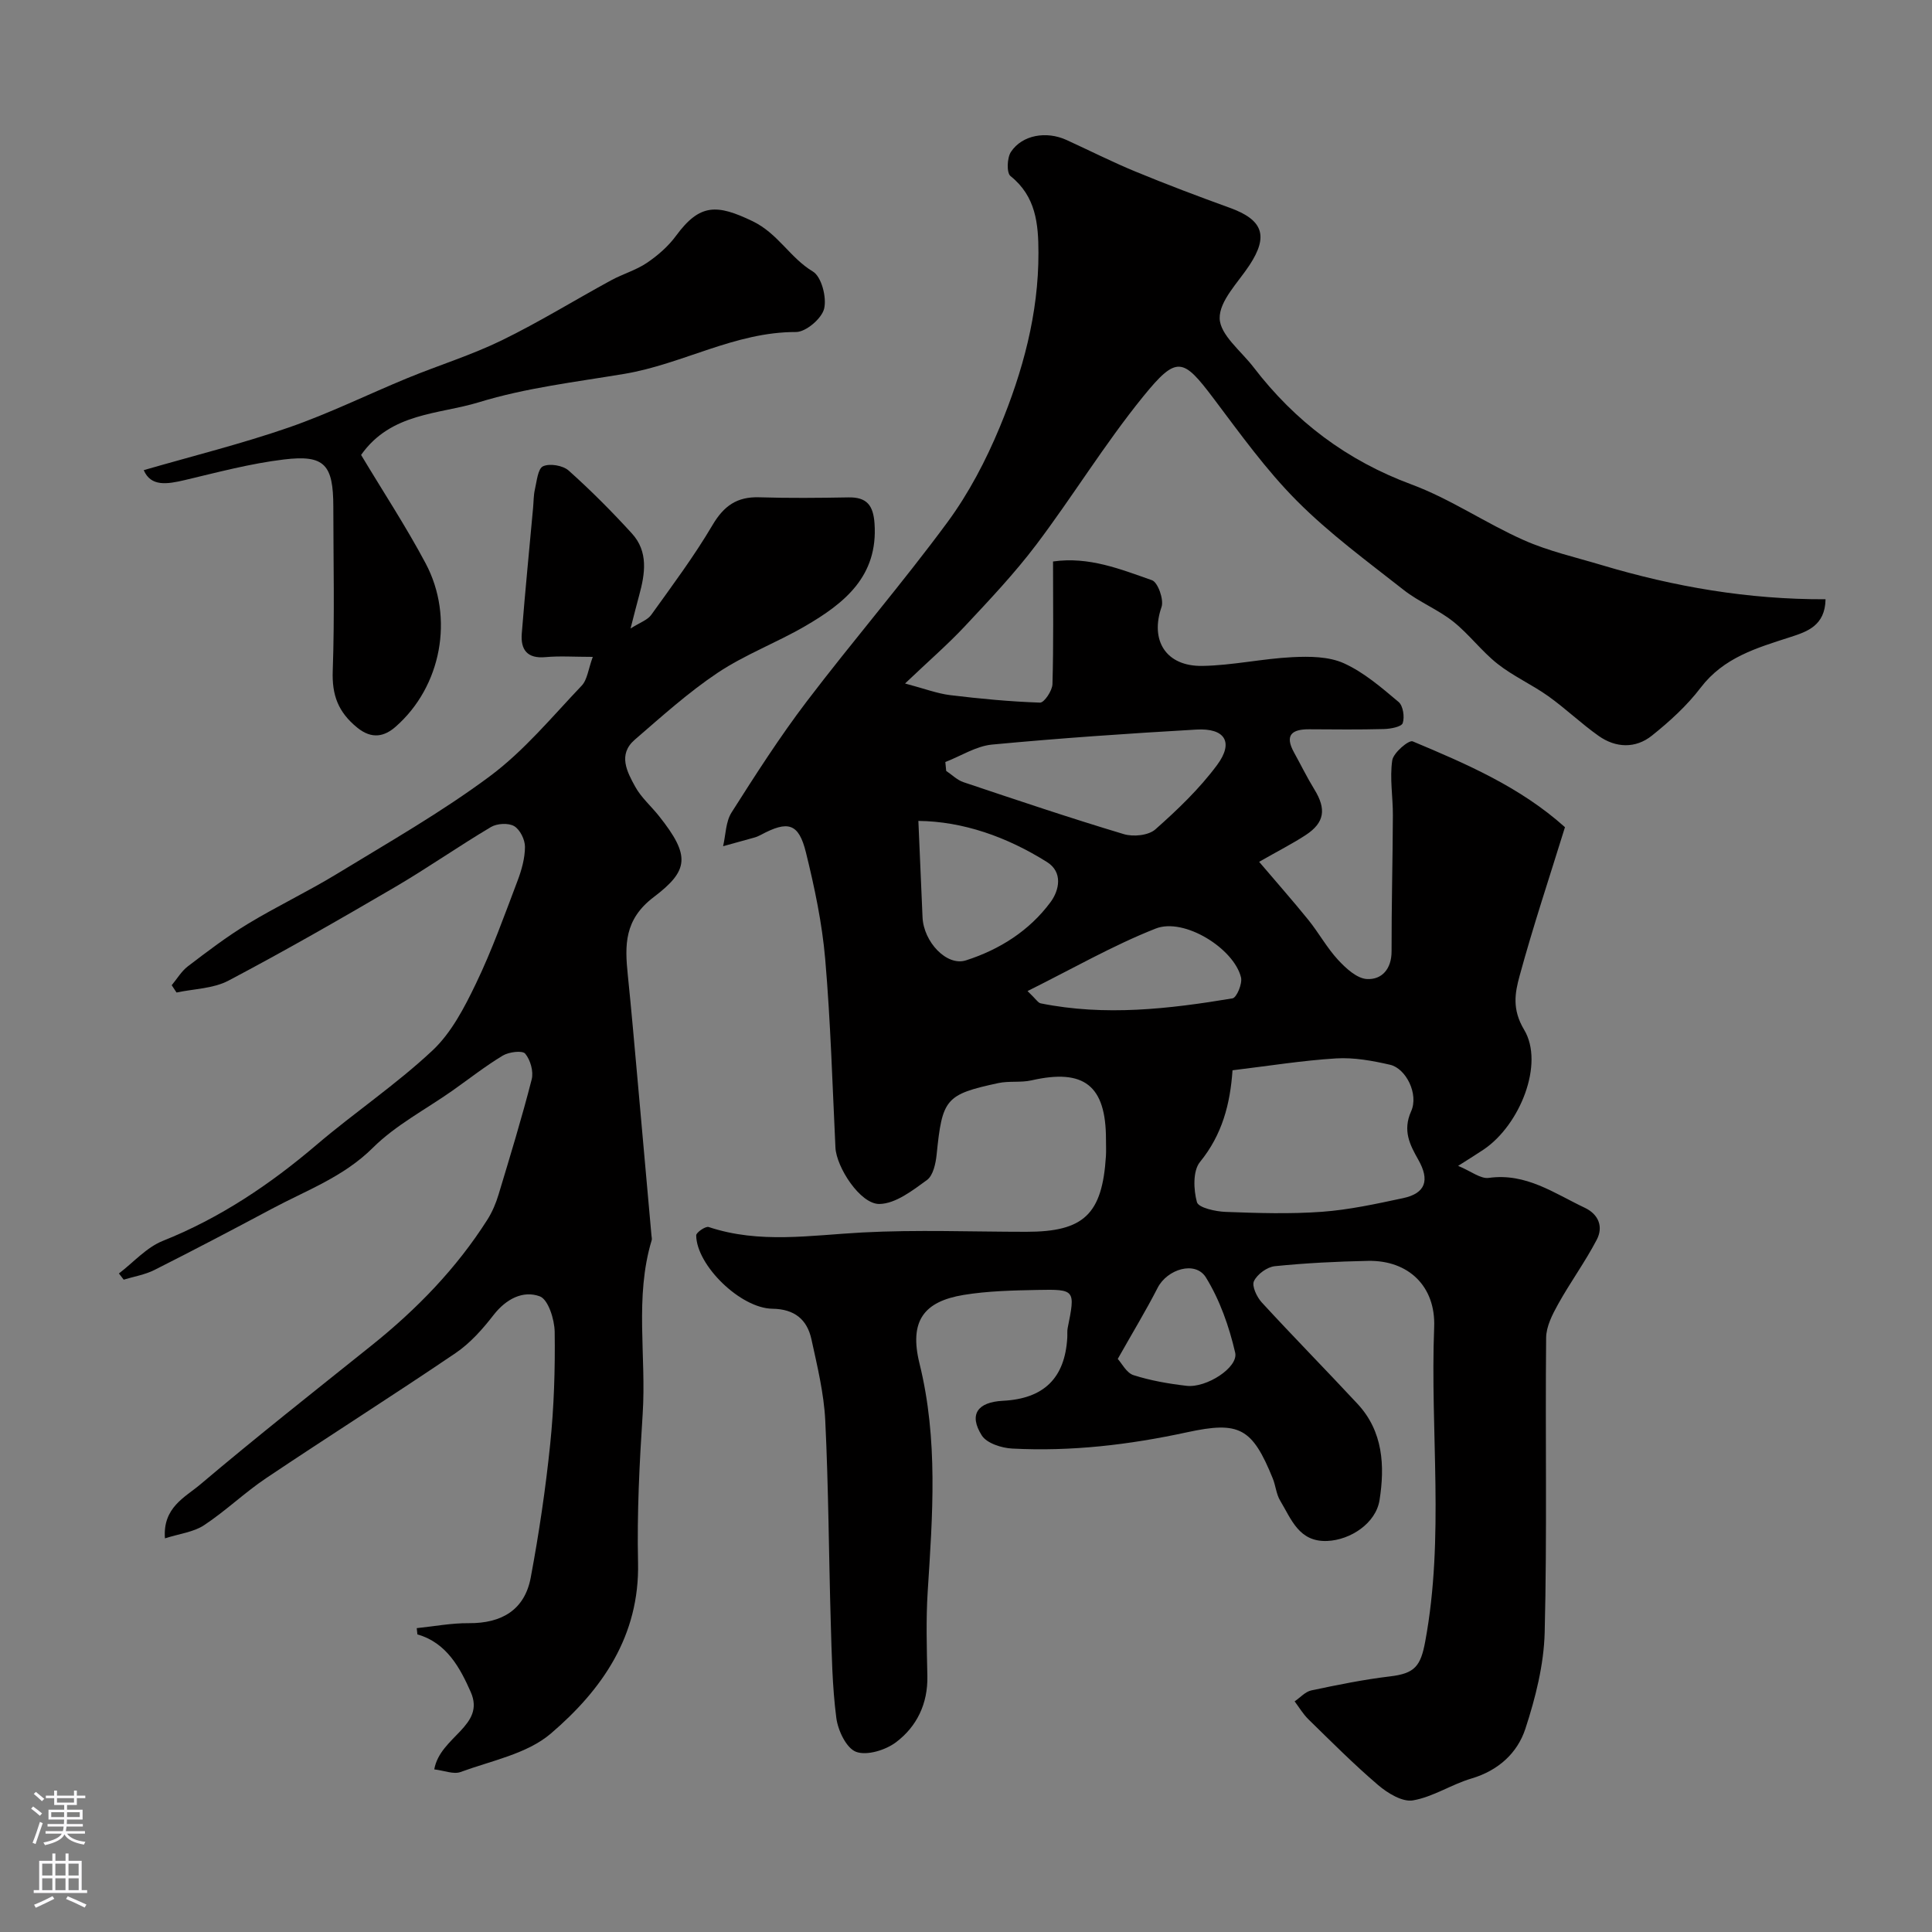
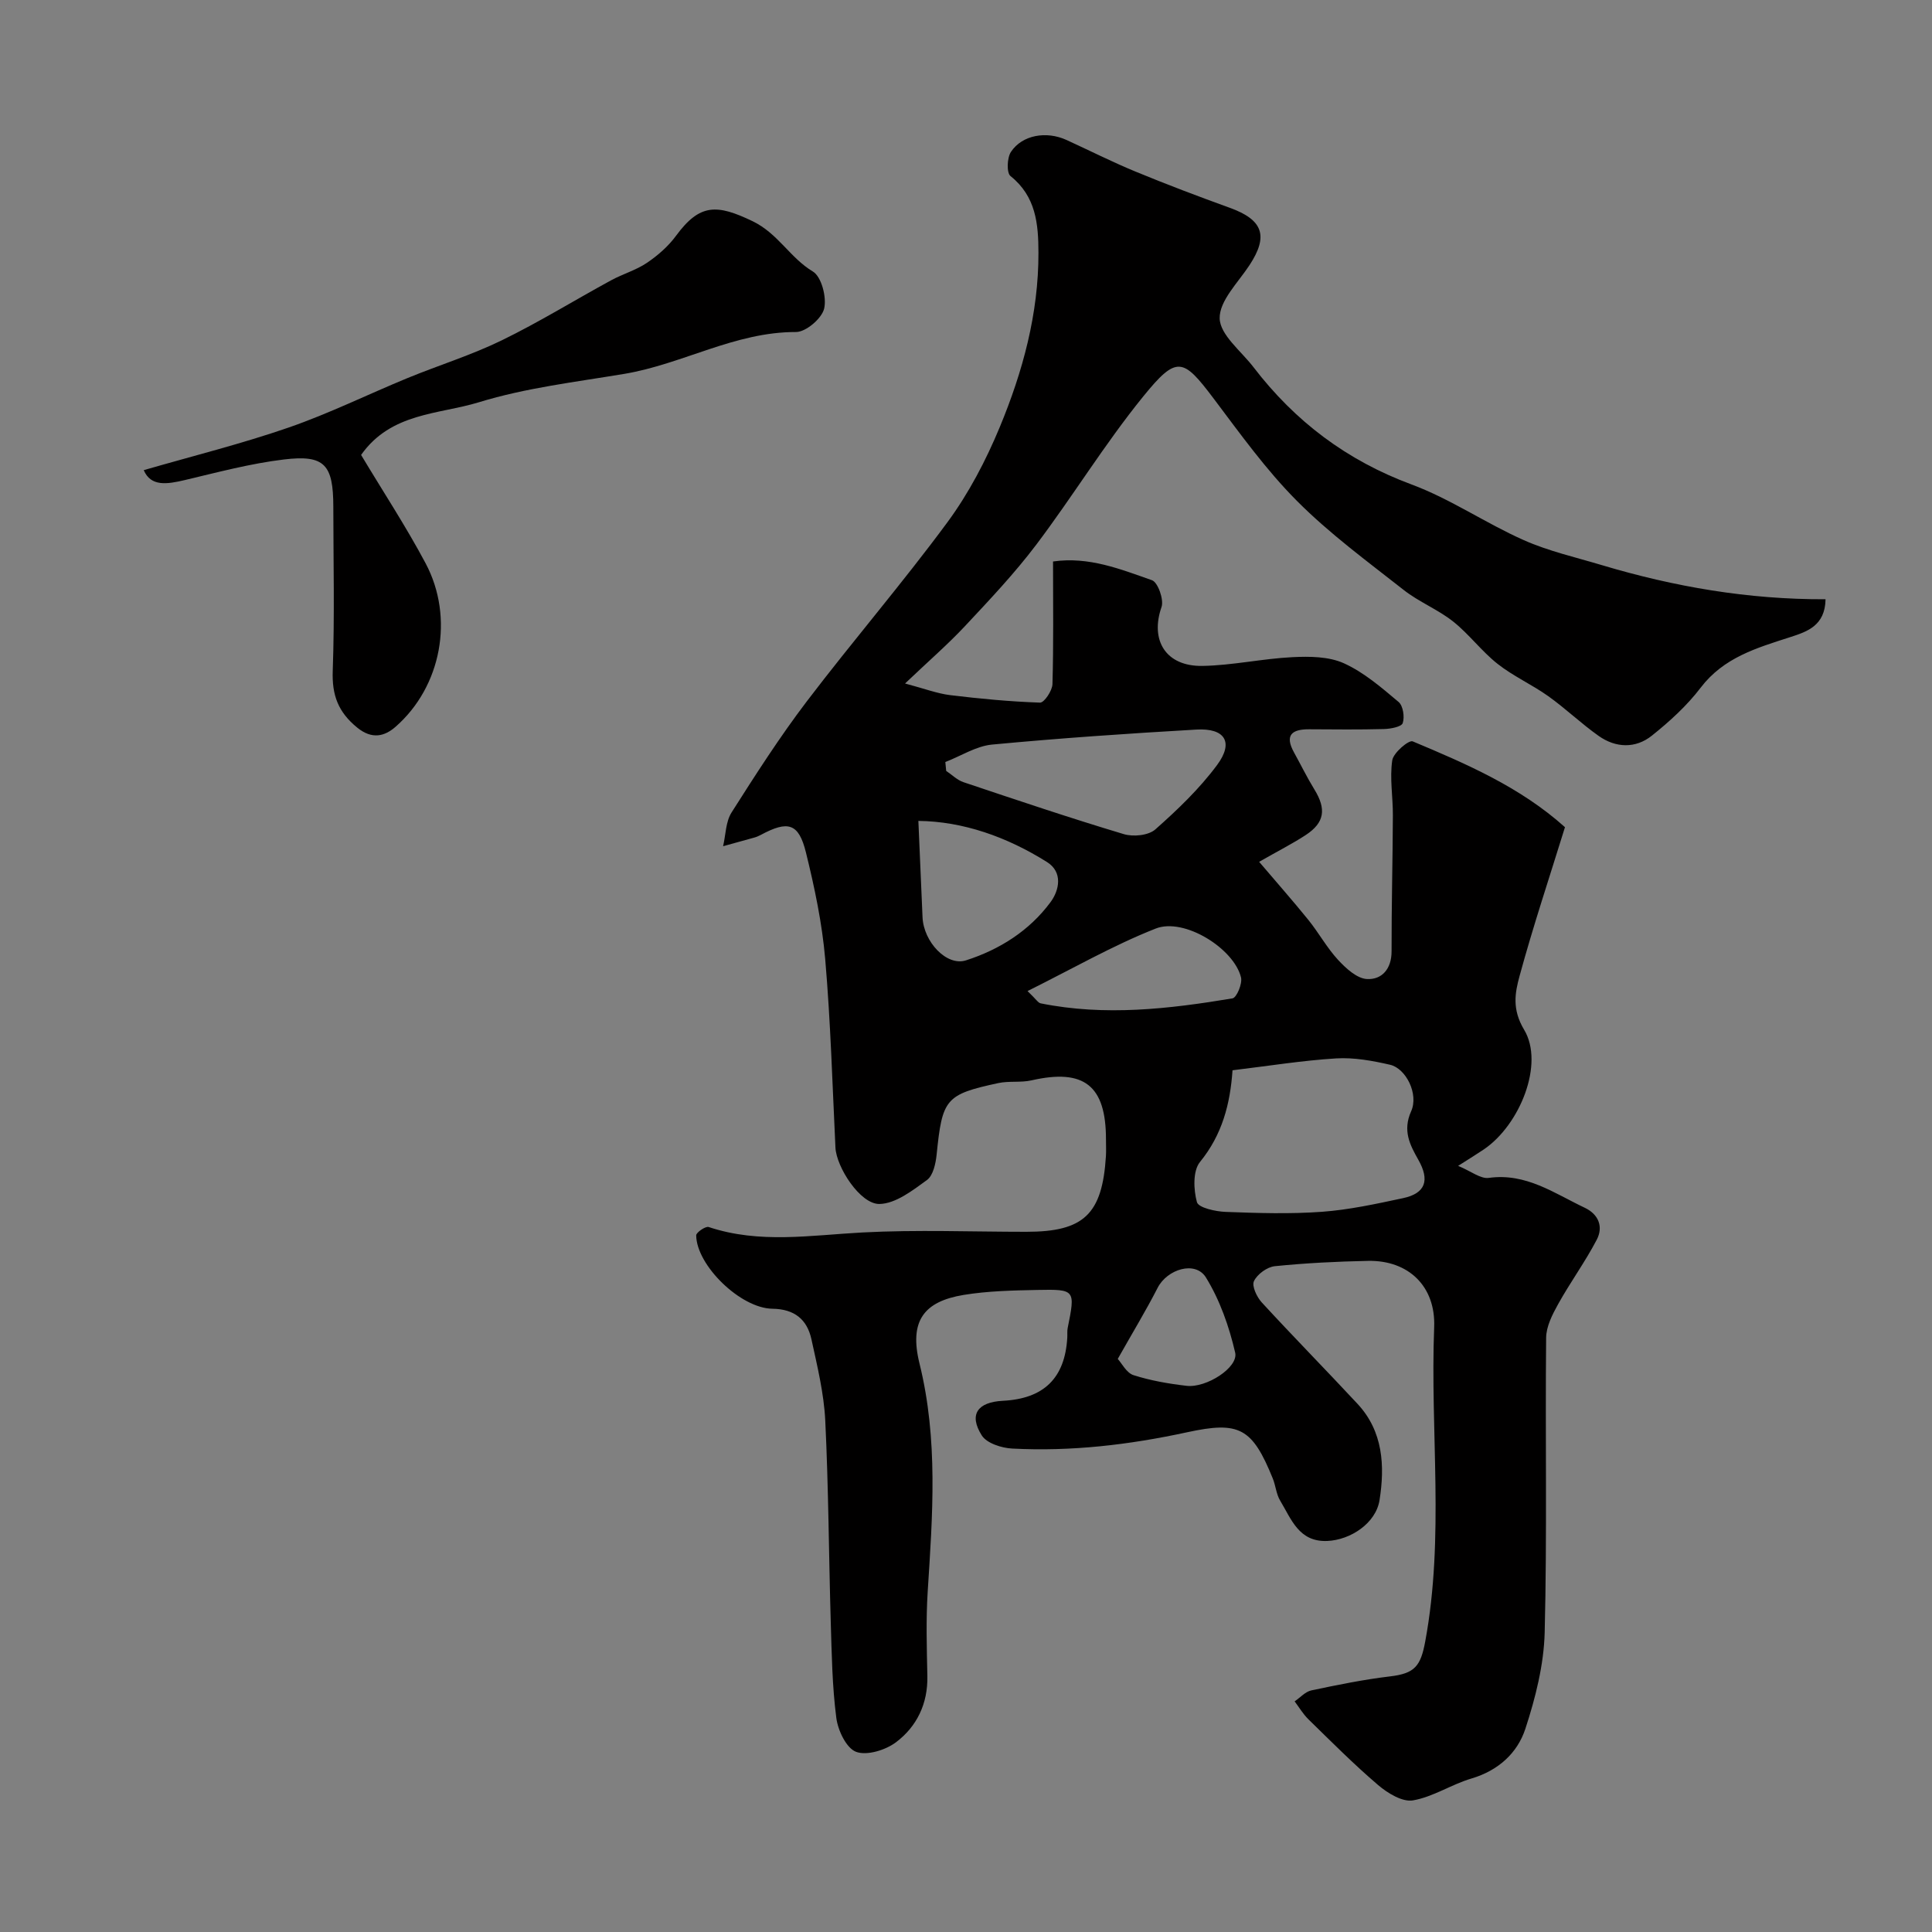
<svg xmlns="http://www.w3.org/2000/svg" enable-background="new 0 0 400 400" viewBox="0 0 400 400">
  <rect x="0" y="0" width="400" height="400" fill="#808080" stroke="none" />
  <g fill="#010000">
-     <path d="m377.96 124.07c-.09 5.52-3.88 6.73-7.41 7.87-6.88 2.22-13.68 4.19-18.44 10.43-2.84 3.73-6.43 7-10.11 9.94-3.38 2.7-7.47 2.56-11.02.05-3.61-2.55-6.82-5.65-10.42-8.22-3.38-2.41-7.27-4.14-10.51-6.7-3.31-2.61-5.89-6.14-9.19-8.76-3.17-2.51-7.09-4.05-10.26-6.55-7.53-5.92-15.33-11.64-22.06-18.4-6.42-6.44-11.8-13.96-17.3-21.26-6.33-8.38-7.59-8.97-14.61-.31-7.92 9.76-14.51 20.58-22.09 30.62-4.5 5.95-9.67 11.42-14.78 16.88-3.51 3.75-7.42 7.13-12.38 11.85 4.06 1.08 6.66 2.08 9.34 2.41 6.18.75 12.39 1.34 18.61 1.55.85.03 2.53-2.46 2.57-3.82.24-8.31.12-16.63.12-25.4 7.44-1.07 14 1.61 20.49 3.88 1.22.43 2.5 4.03 1.97 5.55-2.4 6.89.88 12.33 8.5 12.19 6.2-.11 12.36-1.5 18.57-1.81 3.57-.18 7.55-.15 10.68 1.26 4.15 1.88 7.79 5.03 11.33 8.01.94.79 1.28 3.11.86 4.38-.26.77-2.5 1.19-3.87 1.23-5.16.14-10.33.08-15.5.05-3.6-.02-5.12 1.21-3.13 4.81 1.41 2.54 2.68 5.16 4.2 7.63 2.52 4.09 2.13 6.89-1.79 9.46-2.69 1.76-5.58 3.22-9.64 5.54 3.61 4.25 7 8.08 10.21 12.05 2.15 2.67 3.82 5.75 6.13 8.25 1.62 1.75 3.9 3.86 5.99 3.97 3.09.16 5.1-2.1 5.09-5.75-.02-9.38.23-18.76.27-28.14.02-3.81-.68-7.68-.13-11.39.23-1.56 3.43-4.27 4.23-3.93 11.14 4.67 22.27 9.46 31.53 17.77-3.22 10.41-6.6 20.53-9.4 30.81-.96 3.52-1.59 6.89.95 11.14 4.22 7.04-.88 19.69-8.33 24.75-1.34.91-2.72 1.75-5.34 3.42 2.67 1.1 4.64 2.73 6.35 2.49 7.71-1.07 13.56 3.2 19.88 6.19 2.9 1.38 3.85 3.98 2.47 6.61-2.39 4.58-5.47 8.79-7.98 13.31-1.2 2.15-2.48 4.65-2.5 7-.2 20.33.21 40.67-.3 60.99-.17 6.7-1.9 13.54-4 19.96-1.65 5.04-5.62 8.65-11.16 10.29-4.13 1.22-7.94 3.81-12.11 4.53-2.18.38-5.24-1.49-7.2-3.16-5.03-4.29-9.71-9-14.45-13.63-1.1-1.08-1.91-2.46-2.85-3.71 1.15-.78 2.21-2.01 3.46-2.27 5.39-1.14 10.82-2.25 16.29-2.9 5.15-.61 6.34-2.13 7.29-7.24 4.01-21.62 1-43.4 1.85-65.08.33-8.41-5.29-13.87-13.69-13.71-6.44.13-12.89.45-19.29 1.1-1.6.16-3.64 1.65-4.33 3.09-.49 1.01.59 3.3 1.62 4.42 6.51 7.08 13.26 13.94 19.81 20.98 5.33 5.72 5.68 12.87 4.57 19.94-.76 4.82-6.04 8.25-10.8 8.46-5.9.26-7.46-4.52-9.77-8.34-.82-1.35-.93-3.11-1.54-4.61-4.26-10.49-6.93-11.9-17.75-9.55-12.07 2.61-23.98 4-36.18 3.37-2.21-.11-5.3-1.1-6.32-2.73-2.72-4.32-.88-6.89 4.37-7.16 8.5-.43 12.85-4.7 13.34-13.07.04-.67-.05-1.35.08-1.99 1.6-7.93 1.6-8.05-6.3-7.89-5.09.1-10.24.21-15.24 1.03-8.24 1.36-11.31 5.39-9.14 14.19 3.9 15.76 2.71 31.42 1.7 47.23-.37 5.81-.19 11.66-.07 17.49.12 5.71-2.17 10.45-6.5 13.71-2.16 1.62-6 2.81-8.25 1.98-2.02-.75-3.77-4.44-4.1-7.03-.85-6.53-.95-13.18-1.15-19.78-.41-13.93-.46-27.88-1.14-41.8-.28-5.64-1.65-11.25-2.86-16.8-.9-4.13-3.53-6.27-8.09-6.33-6.6-.09-15.71-8.99-15.77-15.19-.01-.6 1.94-1.94 2.58-1.73 10.52 3.51 21.13 1.7 31.81 1.13 11.3-.6 22.66-.14 33.99-.14 11.87 0 15.69-3.62 16.45-15.65.07-1.16.01-2.33.01-3.5 0-11.14-4.54-14.68-15.39-12.21-2.23.51-4.66.09-6.9.57-10.96 2.36-11.6 3.27-12.77 14.8-.19 1.85-.72 4.33-2 5.27-2.99 2.17-6.51 4.91-9.85 4.96-3.99.05-8.9-7.64-9.1-11.66-.63-13.02-1-26.06-2.12-39.04-.64-7.42-2.2-14.83-3.99-22.08-1.5-6.08-3.71-6.66-9.33-3.64-.43.23-.89.43-1.36.56-2.15.61-4.31 1.19-6.46 1.79.55-2.36.53-5.07 1.76-7 4.96-7.81 9.97-15.63 15.56-22.98 9.52-12.51 19.8-24.45 29.13-37.1 4.41-5.99 7.97-12.8 10.83-19.69 4.76-11.49 8.04-23.47 8.01-36.11-.01-5.99-.52-11.66-5.79-15.87-.83-.67-.72-3.78.1-5.01 2.34-3.52 7.34-4.36 11.5-2.46 4.75 2.17 9.42 4.54 14.25 6.53 6.44 2.66 12.97 5.13 19.52 7.5 6.91 2.49 8.09 5.82 4.14 11.85-2.36 3.61-6.28 7.42-6.2 11.06.08 3.42 4.46 6.78 7.01 10.11 8.59 11.21 19.31 19.31 32.73 24.28 8.05 2.99 15.32 8.01 23.2 11.51 5.14 2.29 10.75 3.55 16.17 5.18 14.99 4.48 30.27 7.13 46.33 7.07zm-122.78 97.52c-.48 6.95-2.12 13.33-6.74 18.99-1.49 1.83-1.34 5.72-.63 8.31.32 1.16 3.84 1.94 5.94 2.02 6.64.25 13.32.46 19.94-.02 5.63-.41 11.23-1.64 16.77-2.82 4.73-1 5.58-3.74 3.18-7.97-1.71-3.03-3.29-5.99-1.48-10.02 1.61-3.59-1.09-8.88-4.35-9.63-3.64-.84-7.48-1.54-11.17-1.32-7 .43-13.97 1.56-21.46 2.46zm-59.46-63.82c.06.61.12 1.23.18 1.84 1.18.79 2.27 1.89 3.57 2.33 11.03 3.7 22.07 7.42 33.21 10.76 1.96.59 5.11.27 6.52-.98 4.61-4.08 9.14-8.42 12.79-13.34 3.49-4.71 1.64-7.67-4.28-7.33-14.13.81-28.27 1.78-42.36 3.11-3.29.33-6.42 2.37-9.63 3.61zm-5.58 12.19c.3 6.93.59 13.43.86 19.93.21 5.1 5 10.23 9 8.94 6.95-2.23 13.11-6.12 17.5-12.05 1.82-2.46 2.6-6.2-.71-8.29-8.36-5.26-17.45-8.43-26.65-8.53zm22.6 35.23c1.78 1.7 2.18 2.43 2.71 2.54 13.31 2.69 26.56 1.17 39.73-1.03.85-.14 2.07-3.04 1.76-4.33-1.46-6-11.78-12.45-17.67-10.12-8.83 3.48-17.16 8.28-26.53 12.94zm18.68 76.16c.83.9 1.8 2.89 3.26 3.36 3.54 1.13 7.28 1.78 10.99 2.21 4.09.48 10.77-3.81 10.06-6.87-1.25-5.4-3.17-10.89-6.06-15.57-2.19-3.53-8.03-1.71-10 2.16-2.41 4.71-5.17 9.24-8.25 14.71z" />
-     <path d="m89.91 366.33c1.21-6.82 10.67-8.97 7.55-16.02-2.16-4.89-4.95-10.2-11.04-11.92-.05-.43-.1-.86-.14-1.3 3.59-.37 7.18-1.06 10.77-1.03 6.9.06 11.59-2.82 12.83-9.43 1.71-9.14 3.08-18.37 4.03-27.62.79-7.72 1.04-15.52.93-23.28-.04-2.57-1.34-6.7-3.09-7.34-3.46-1.27-6.96.53-9.54 3.84-2.27 2.93-4.85 5.85-7.89 7.91-12.96 8.79-26.2 17.16-39.2 25.88-4.47 3-8.4 6.81-12.89 9.77-2.15 1.42-5.04 1.74-8.08 2.71-.49-6.4 4.19-8.52 7.28-11.13 11.63-9.84 23.6-19.28 35.5-28.81 9.33-7.47 17.57-15.94 23.99-26.06 1-1.58 1.76-3.38 2.3-5.18 2.39-7.92 4.81-15.83 6.86-23.84.42-1.62-.26-4.03-1.34-5.33-.59-.71-3.37-.36-4.63.39-3.62 2.18-6.97 4.82-10.43 7.26-5.54 3.9-11.74 7.12-16.48 11.83-6.08 6.05-13.76 8.81-20.94 12.65-8.05 4.3-16.13 8.54-24.28 12.65-1.96.99-4.24 1.36-6.37 2.01-.33-.43-.66-.85-.99-1.28 3-2.29 5.69-5.38 9.07-6.74 11.86-4.74 22.19-11.67 31.85-19.9 7.85-6.69 16.49-12.49 23.99-19.52 3.92-3.67 6.63-8.91 9.01-13.86 3.31-6.87 5.89-14.11 8.6-21.25.85-2.24 1.54-4.69 1.55-7.05.01-1.49-1.02-3.58-2.24-4.3-1.2-.7-3.55-.56-4.81.19-6.73 4-13.16 8.51-19.91 12.46-11.37 6.65-22.8 13.21-34.45 19.35-3.13 1.65-7.13 1.68-10.73 2.45-.33-.5-.67-1.01-1-1.51 1.1-1.32 2.01-2.89 3.34-3.91 4.02-3.06 8.06-6.15 12.37-8.76 6.05-3.67 12.47-6.71 18.51-10.39 10.7-6.53 21.66-12.77 31.69-20.24 7.06-5.26 12.84-12.28 18.97-18.72 1.18-1.24 1.36-3.42 2.3-5.96-3.88 0-6.84-.22-9.77.05-3.82.36-5.2-1.55-4.93-4.9.69-8.68 1.55-17.35 2.34-26.02.12-1.26.09-2.56.37-3.78.4-1.71.61-4.31 1.69-4.81 1.38-.64 4.11-.18 5.3.88 4.59 4.1 8.95 8.48 13.1 13.03 3.44 3.77 2.73 8.33 1.5 12.82-.55 2-1.05 4.02-1.78 6.85 1.97-1.25 3.52-1.75 4.28-2.82 4.37-6.09 8.87-12.12 12.67-18.56 2.35-3.99 5.07-5.93 9.68-5.78 6.16.19 12.33.13 18.49.02 3.8-.07 5.13 1.65 5.39 5.39.77 10.97-6.26 16.55-14.38 21.27-5.9 3.43-12.41 5.87-18.06 9.63-6.11 4.08-11.63 9.07-17.21 13.89-3.52 3.05-1.59 6.64.1 9.71 1.24 2.26 3.32 4.05 4.95 6.11 6.52 8.21 6.16 11.24-1.11 16.75-6.12 4.64-6.01 9.94-5.37 16.14.74 7.18 1.36 14.38 2.01 21.57.97 10.78 1.93 21.57 2.89 32.36.03.33.13.69.04.99-3.57 11.82-1.08 23.97-1.86 35.94-.67 10.24-1.19 20.54-.96 30.79.34 15.2-7.47 26.34-18.05 35.39-4.92 4.21-12.32 5.62-18.71 7.97-1.43.52-3.36-.3-5.43-.55z" />
+     <path d="m377.96 124.07c-.09 5.52-3.88 6.73-7.41 7.87-6.88 2.22-13.68 4.19-18.44 10.43-2.84 3.73-6.43 7-10.11 9.94-3.38 2.7-7.47 2.56-11.02.05-3.61-2.55-6.82-5.65-10.42-8.22-3.38-2.41-7.27-4.14-10.51-6.7-3.31-2.61-5.89-6.14-9.19-8.76-3.17-2.51-7.09-4.05-10.26-6.55-7.53-5.92-15.33-11.64-22.06-18.4-6.42-6.44-11.8-13.96-17.3-21.26-6.33-8.38-7.59-8.97-14.61-.31-7.92 9.76-14.51 20.58-22.09 30.62-4.5 5.95-9.67 11.42-14.78 16.88-3.51 3.75-7.42 7.13-12.38 11.85 4.06 1.08 6.66 2.08 9.34 2.41 6.18.75 12.39 1.34 18.61 1.55.85.03 2.53-2.46 2.57-3.82.24-8.31.12-16.63.12-25.4 7.44-1.07 14 1.61 20.49 3.88 1.22.43 2.5 4.03 1.97 5.55-2.4 6.89.88 12.33 8.5 12.19 6.2-.11 12.36-1.5 18.57-1.81 3.57-.18 7.55-.15 10.68 1.26 4.15 1.88 7.79 5.03 11.33 8.01.94.79 1.28 3.11.86 4.38-.26.77-2.5 1.19-3.87 1.23-5.16.14-10.33.08-15.5.05-3.6-.02-5.12 1.21-3.13 4.81 1.41 2.54 2.68 5.16 4.2 7.63 2.52 4.09 2.13 6.89-1.79 9.46-2.69 1.76-5.58 3.22-9.64 5.54 3.61 4.25 7 8.08 10.21 12.05 2.15 2.67 3.82 5.75 6.13 8.25 1.62 1.75 3.9 3.86 5.99 3.97 3.09.16 5.1-2.1 5.09-5.75-.02-9.38.23-18.76.27-28.14.02-3.81-.68-7.68-.13-11.39.23-1.56 3.43-4.27 4.23-3.93 11.14 4.67 22.27 9.46 31.53 17.77-3.22 10.41-6.6 20.53-9.4 30.81-.96 3.52-1.59 6.89.95 11.14 4.22 7.04-.88 19.69-8.33 24.75-1.34.91-2.72 1.75-5.34 3.42 2.67 1.1 4.64 2.73 6.35 2.49 7.71-1.07 13.56 3.2 19.88 6.19 2.9 1.38 3.85 3.98 2.47 6.61-2.39 4.58-5.47 8.79-7.98 13.31-1.2 2.15-2.48 4.65-2.5 7-.2 20.33.21 40.67-.3 60.99-.17 6.7-1.9 13.54-4 19.96-1.65 5.04-5.62 8.65-11.16 10.29-4.13 1.22-7.94 3.81-12.11 4.53-2.18.38-5.24-1.49-7.2-3.16-5.03-4.29-9.71-9-14.45-13.63-1.1-1.08-1.91-2.46-2.85-3.71 1.15-.78 2.21-2.01 3.46-2.27 5.39-1.14 10.82-2.25 16.29-2.9 5.15-.61 6.34-2.13 7.29-7.24 4.01-21.62 1-43.4 1.85-65.08.33-8.41-5.29-13.87-13.69-13.71-6.44.13-12.89.45-19.29 1.1-1.6.16-3.64 1.65-4.33 3.09-.49 1.01.59 3.3 1.62 4.42 6.51 7.08 13.26 13.94 19.81 20.98 5.33 5.72 5.68 12.87 4.57 19.94-.76 4.82-6.04 8.25-10.8 8.46-5.9.26-7.46-4.52-9.77-8.34-.82-1.35-.93-3.11-1.54-4.61-4.26-10.49-6.93-11.9-17.75-9.55-12.07 2.61-23.98 4-36.18 3.37-2.21-.11-5.3-1.1-6.32-2.73-2.72-4.32-.88-6.89 4.37-7.16 8.5-.43 12.85-4.7 13.34-13.07.04-.67-.05-1.35.08-1.99 1.6-7.93 1.6-8.05-6.3-7.89-5.09.1-10.24.21-15.24 1.03-8.24 1.36-11.31 5.39-9.14 14.19 3.9 15.76 2.71 31.42 1.7 47.23-.37 5.81-.19 11.66-.07 17.49.12 5.71-2.17 10.45-6.5 13.71-2.16 1.62-6 2.81-8.25 1.98-2.02-.75-3.77-4.44-4.1-7.03-.85-6.53-.95-13.18-1.15-19.78-.41-13.93-.46-27.88-1.14-41.8-.28-5.64-1.65-11.25-2.86-16.8-.9-4.13-3.53-6.27-8.09-6.33-6.6-.09-15.71-8.99-15.77-15.19-.01-.6 1.94-1.94 2.58-1.73 10.52 3.51 21.13 1.7 31.81 1.13 11.3-.6 22.66-.14 33.99-.14 11.87 0 15.69-3.62 16.45-15.65.07-1.16.01-2.33.01-3.5 0-11.14-4.54-14.68-15.39-12.21-2.23.51-4.66.09-6.9.57-10.96 2.36-11.6 3.27-12.77 14.8-.19 1.85-.72 4.33-2 5.27-2.99 2.17-6.51 4.91-9.85 4.96-3.99.05-8.9-7.64-9.1-11.66-.63-13.02-1-26.06-2.12-39.04-.64-7.42-2.2-14.83-3.99-22.08-1.5-6.08-3.71-6.66-9.33-3.64-.43.23-.89.43-1.36.56-2.15.61-4.31 1.19-6.46 1.79.55-2.36.53-5.07 1.76-7 4.96-7.81 9.97-15.63 15.56-22.98 9.52-12.51 19.8-24.45 29.13-37.1 4.41-5.99 7.97-12.8 10.83-19.69 4.76-11.49 8.04-23.47 8.01-36.11-.01-5.99-.52-11.66-5.79-15.87-.83-.67-.72-3.78.1-5.01 2.34-3.52 7.34-4.36 11.5-2.46 4.75 2.17 9.42 4.54 14.25 6.53 6.44 2.66 12.97 5.13 19.52 7.5 6.91 2.49 8.09 5.82 4.14 11.85-2.36 3.61-6.28 7.42-6.2 11.06.08 3.42 4.46 6.78 7.01 10.11 8.59 11.21 19.31 19.31 32.73 24.28 8.05 2.99 15.32 8.01 23.2 11.51 5.14 2.29 10.75 3.55 16.17 5.18 14.99 4.48 30.27 7.13 46.33 7.07zm-122.78 97.52c-.48 6.95-2.12 13.33-6.74 18.99-1.49 1.83-1.34 5.72-.63 8.31.32 1.16 3.84 1.94 5.94 2.02 6.64.25 13.32.46 19.94-.02 5.63-.41 11.23-1.64 16.77-2.82 4.73-1 5.58-3.74 3.18-7.97-1.71-3.03-3.29-5.99-1.48-10.02 1.61-3.59-1.09-8.88-4.35-9.63-3.64-.84-7.48-1.54-11.17-1.32-7 .43-13.97 1.56-21.46 2.46zm-59.46-63.82c.06.61.12 1.23.18 1.84 1.18.79 2.27 1.89 3.57 2.33 11.03 3.7 22.07 7.42 33.21 10.76 1.96.59 5.11.27 6.52-.98 4.61-4.08 9.14-8.42 12.79-13.34 3.49-4.71 1.64-7.67-4.28-7.33-14.13.81-28.27 1.78-42.36 3.11-3.29.33-6.42 2.37-9.63 3.61zm-5.58 12.19c.3 6.93.59 13.43.86 19.93.21 5.1 5 10.23 9 8.94 6.95-2.23 13.11-6.12 17.5-12.05 1.82-2.46 2.6-6.2-.71-8.29-8.36-5.26-17.45-8.43-26.65-8.53m22.6 35.23c1.78 1.7 2.18 2.43 2.71 2.54 13.31 2.69 26.56 1.17 39.73-1.03.85-.14 2.07-3.04 1.76-4.33-1.46-6-11.78-12.45-17.67-10.12-8.83 3.48-17.16 8.28-26.53 12.94zm18.68 76.16c.83.9 1.8 2.89 3.26 3.36 3.54 1.13 7.28 1.78 10.99 2.21 4.09.48 10.77-3.81 10.06-6.87-1.25-5.4-3.17-10.89-6.06-15.57-2.19-3.53-8.03-1.71-10 2.16-2.41 4.71-5.17 9.24-8.25 14.71z" />
    <path d="m74.76 94.19c4.55 7.59 9.31 14.83 13.36 22.44 5.98 11.25 3.26 25.54-6.22 33.84-2.24 1.96-4.85 2.7-7.96.16-3.94-3.22-5.23-6.72-5.05-11.74.4-11.32.13-22.66.12-33.98-.01-8.73-1.8-10.8-10.23-9.78-6.91.83-13.71 2.65-20.5 4.26-3.73.88-7.05 1.39-8.52-2.05 10.08-2.92 20.19-5.43 29.99-8.82 8.41-2.91 16.44-6.88 24.68-10.27 6.46-2.65 13.18-4.73 19.44-7.78 7.74-3.77 15.09-8.32 22.66-12.44 2.42-1.32 5.17-2.09 7.42-3.62 2.25-1.52 4.42-3.42 6.02-5.6 4.93-6.71 8.47-6.55 15.83-3.02 5.3 2.55 7.75 7.58 12.49 10.42 1.79 1.07 2.9 5.35 2.34 7.69-.49 2.04-3.77 4.84-5.82 4.84-12.62-.04-23.48 6.64-35.52 8.66-10.1 1.69-20.4 2.89-30.13 5.88-8.28 2.54-18.2 2.11-24.4 10.91z" />
  </g>
-   <path d="m6.44 374.46.42-.45c.65.47 1.27.95 1.85 1.44l-.45.49c-.65-.56-1.25-1.06-1.82-1.48m.93 7.33-.63-.26c.55-1.36 1.05-2.8 1.52-4.33.19.1.38.19.59.27-.46 1.29-.95 2.73-1.48 4.32m-.38-10.38.44-.42c.43.34 1.01.82 1.74 1.44l-.49.49c-.53-.51-1.09-1.01-1.69-1.51m2.5.35h1.72v-1.04h.59v1.04h3.52v-1.04h.59v1.04h1.75v.53h-1.75v1.42h-2.03v.97h3.22v2.03h-3.24c0 .35-.01.66-.03.93h3.32v.53h-3.37c-.03.27-.08.58-.15.94h3.96v.53h-3.71c.67.92 1.93 1.48 3.79 1.68-.13.24-.23.44-.29.59-2.13-.38-3.48-1.08-4.04-2.12-.43.97-1.77 1.72-4.03 2.23-.09-.19-.2-.37-.33-.55 2.1-.42 3.37-1.03 3.81-1.83h-3.36v-.53h3.58c.08-.29.13-.61.16-.94h-3.33v-.53h3.39c.02-.27.04-.58.04-.93h-3.23v-2.03h3.25v-.97h-2.07v-1.42h-1.73zm1.12 3.44v1h2.65c.01-.3.02-.44.01-.4v-.25-.35zm1.19-2h3.52v-.91h-3.52zm4.71 2h-2.63v.59c0 .15-.01.28-.01.4h2.64z" fill="#fbfafc" />
-   <path d="m13.56 383.74h.63v1.52h2.72v6.07h1.13v.6h-11.06v-.6h1.13v-6.07h2.73v-1.52h.63v1.52h2.1v-1.52zm-2.69 8.83.38.56c-1.24.63-2.53 1.25-3.85 1.85-.1-.21-.21-.42-.34-.63 1.36-.55 2.63-1.15 3.81-1.78m-2.13-4.27h2.1v-2.45h-2.1zm0 3.04h2.1v-2.46h-2.1zm2.72-3.04h2.1v-2.45h-2.1zm0 3.04h2.1v-2.46h-2.1zm6.07 3.6c-1.41-.71-2.7-1.3-3.86-1.78l.35-.56c1.45.62 2.75 1.19 3.88 1.72zm-1.25-9.09h-2.1v2.45h2.1zm-2.09 5.49h2.1v-2.45h-2.1z" fill="#fbfafc" />
</svg>